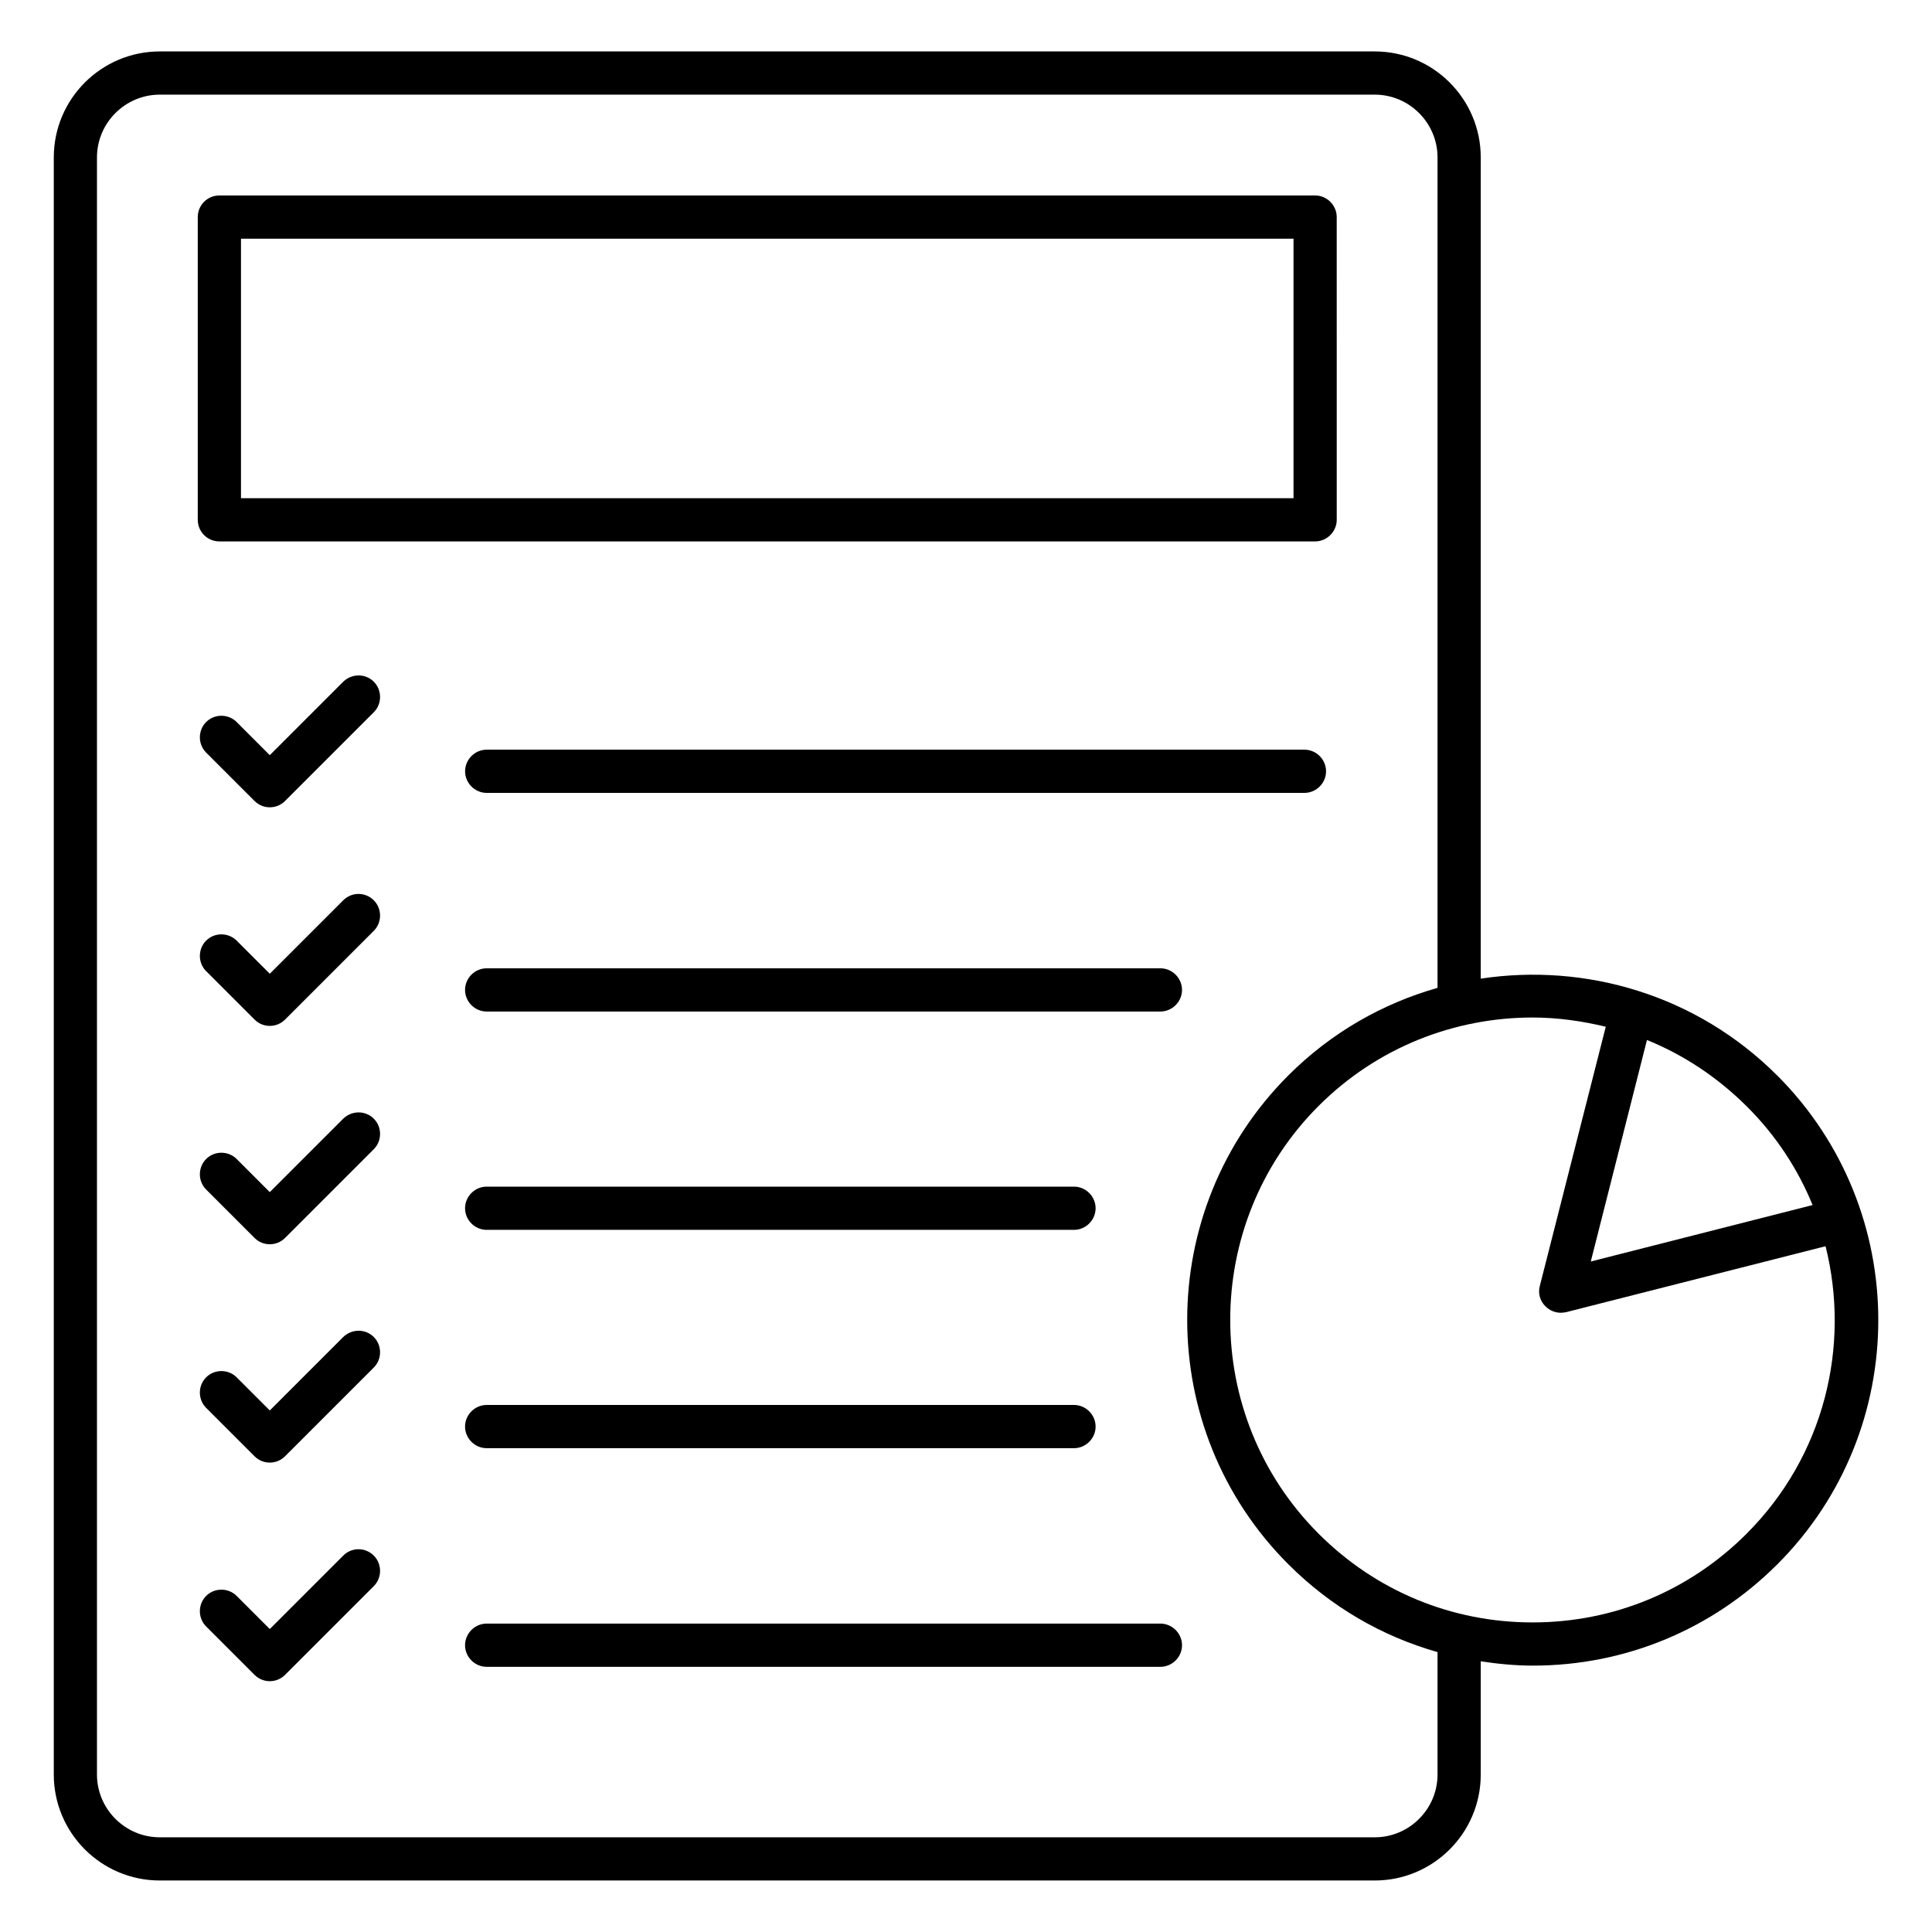
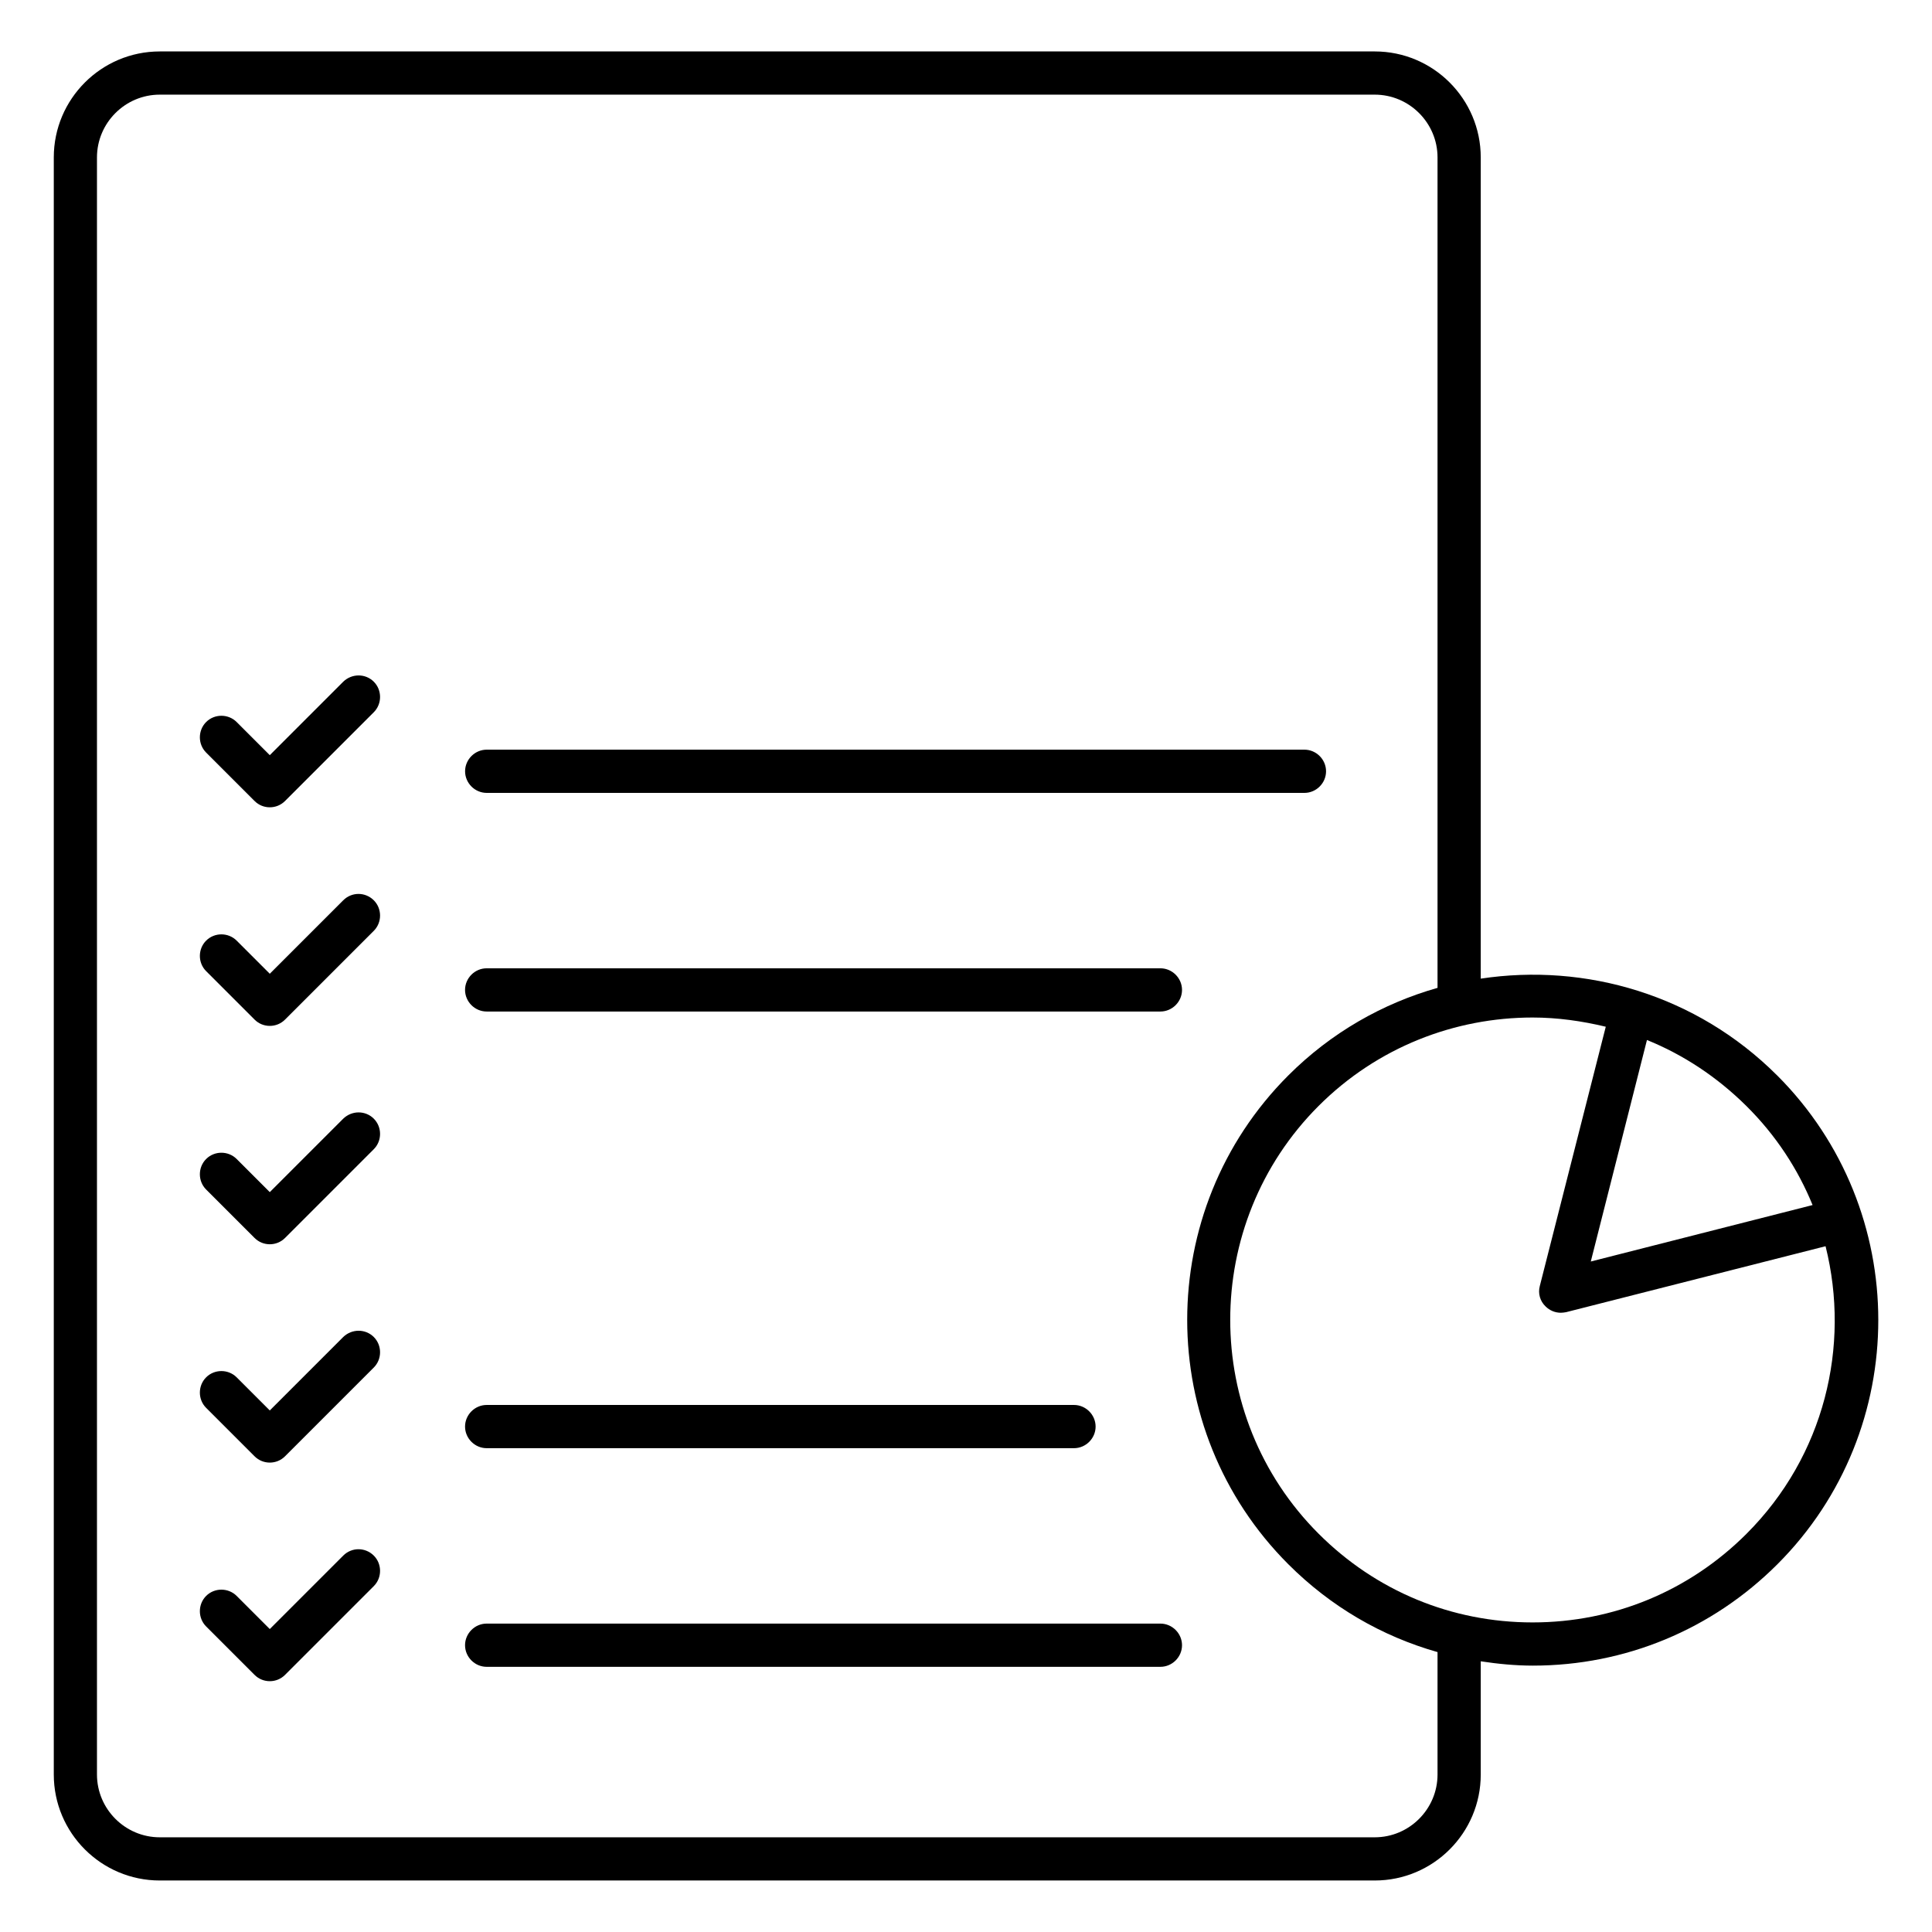
<svg xmlns="http://www.w3.org/2000/svg" fill="#000000" width="800px" height="800px" version="1.1" viewBox="144 144 512 512">
  <g>
-     <path d="m202.14 287.48h290.38c3.129 0 5.727-2.594 5.727-5.727l-0.004-80.227c0-3.129-2.594-5.727-5.727-5.727l-290.38 0.004c-3.207 0-5.727 2.594-5.727 5.723v80.227c0 3.133 2.519 5.727 5.727 5.727zm5.723-80.227h278.93v68.777h-278.93z" />
    <path d="m234.96 324.66-19.465 19.465-8.777-8.777c-2.215-2.215-5.879-2.215-8.09 0-2.215 2.215-2.215 5.879 0 8.09l12.824 12.824c1.145 1.145 2.594 1.68 4.047 1.68 1.449 0 2.902-0.535 4.047-1.68l23.512-23.512c2.215-2.215 2.215-5.879 0-8.09-2.219-2.215-5.805-2.215-8.098 0z" />
    <path d="m489.69 342.67h-216.71c-3.129 0-5.727 2.594-5.727 5.727 0 3.129 2.594 5.727 5.727 5.727h216.71c3.129 0 5.727-2.594 5.727-5.727 0-3.133-2.598-5.727-5.727-5.727z" />
    <path d="m234.96 382.59-19.465 19.465-8.777-8.777c-2.215-2.215-5.879-2.215-8.09 0-2.215 2.215-2.215 5.879 0 8.09l12.824 12.824c1.145 1.145 2.594 1.68 4.047 1.68 1.449 0 2.902-0.535 4.047-1.68l23.512-23.512c2.215-2.215 2.215-5.879 0-8.09-2.219-2.215-5.805-2.289-8.098 0z" />
    <path d="m451.52 400.61h-178.55c-3.129 0-5.727 2.594-5.727 5.727 0 3.129 2.594 5.727 5.727 5.727h178.55c3.129 0 5.727-2.594 5.727-5.727 0-3.133-2.598-5.727-5.727-5.727z" />
    <path d="m234.96 440.46-19.465 19.465-8.777-8.777c-2.215-2.215-5.879-2.215-8.09 0-2.215 2.215-2.215 5.879 0 8.09l12.824 12.824c1.145 1.145 2.594 1.68 4.047 1.68 1.449 0 2.902-0.535 4.047-1.68l23.512-23.512c2.215-2.215 2.215-5.879 0-8.09-2.219-2.215-5.805-2.215-8.098 0z" />
-     <path d="m428.62 458.47h-155.65c-3.129 0-5.727 2.594-5.727 5.727 0 3.129 2.594 5.727 5.727 5.727h155.65c3.129 0 5.727-2.594 5.727-5.727-0.004-3.133-2.598-5.727-5.727-5.727z" />
    <path d="m234.96 498.32-19.465 19.465-8.777-8.777c-2.215-2.215-5.879-2.215-8.09 0-2.215 2.215-2.215 5.879 0 8.09l12.824 12.824c1.145 1.145 2.594 1.68 4.047 1.68 1.449 0 2.902-0.535 4.047-1.68l23.512-23.512c2.215-2.215 2.215-5.879 0-8.09-2.219-2.211-5.805-2.211-8.098 0z" />
    <path d="m428.62 516.33h-155.65c-3.129 0-5.727 2.594-5.727 5.727 0 3.129 2.594 5.727 5.727 5.727h155.65c3.129 0 5.727-2.594 5.727-5.727-0.004-3.129-2.598-5.727-5.727-5.727z" />
    <path d="m234.96 556.25-19.465 19.465-8.777-8.777c-2.215-2.215-5.879-2.215-8.09 0-2.215 2.215-2.215 5.879 0 8.09l12.824 12.824c1.145 1.145 2.594 1.68 4.047 1.68 1.449 0 2.902-0.535 4.047-1.68l23.512-23.512c2.215-2.215 2.215-5.879 0-8.09-2.219-2.211-5.805-2.289-8.098 0z" />
    <path d="m451.52 574.27h-178.55c-3.129 0-5.727 2.594-5.727 5.727 0 3.129 2.594 5.727 5.727 5.727h178.55c3.129 0 5.727-2.594 5.727-5.727 0-3.129-2.598-5.727-5.727-5.727z" />
    <path d="m614.96 429c-21.375-21.375-50.762-29.848-78.547-25.648v-217.63c0-15.496-12.594-28.09-28.09-28.09h-321.98c-15.496 0-28.09 12.594-28.09 28.09v428.54c0 15.496 12.594 28.09 28.09 28.09h321.98c15.496 0 28.09-12.594 28.09-28.09v-30c4.504 0.688 9.16 1.145 13.816 1.145 24.426 0 47.48-9.543 64.809-26.871 35.652-35.645 35.652-93.812-0.074-129.54zm9.391 34.352-58.777 14.961 14.887-58.703c9.617 3.894 18.551 9.77 26.336 17.48 7.859 7.789 13.66 16.723 17.555 26.262zm-99.391 150.91c0 9.16-7.481 16.641-16.641 16.641h-321.98c-9.16 0-16.641-7.481-16.641-16.641v-428.54c0-9.16 7.481-16.641 16.641-16.641h321.98c9.16 0 16.641 7.481 16.641 16.641v220.07c-14.504 4.121-28.168 11.832-39.543 23.207-35.727 35.727-35.727 93.816 0 129.54 11.223 11.223 24.734 19.082 39.543 23.281zm81.91-63.816c-15.191 15.191-35.266 23.512-56.715 23.512-21.449 0-41.527-8.32-56.715-23.512-31.223-31.223-31.223-82.137 0-113.36 15.648-15.648 36.184-23.434 56.715-23.434 6.566 0 13.055 0.918 19.391 2.441l-17.48 68.703c-0.535 1.984 0.078 4.047 1.527 5.418 1.07 1.07 2.519 1.68 4.047 1.68 0.457 0 0.918-0.078 1.375-0.152l68.777-17.48c6.633 26.488-0.312 55.57-20.922 76.18z" />
  </g>
</svg>